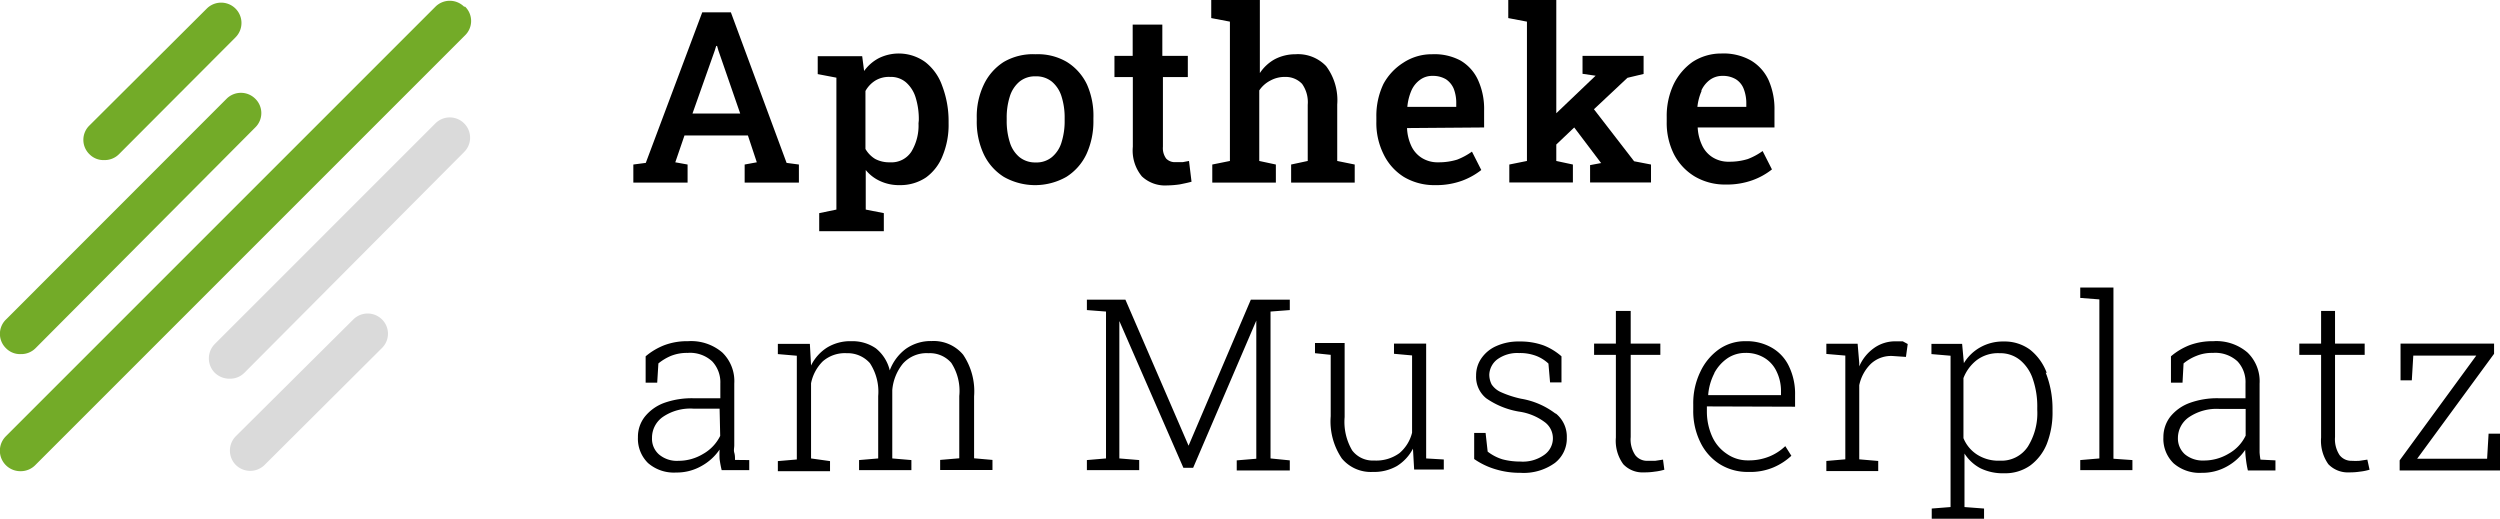
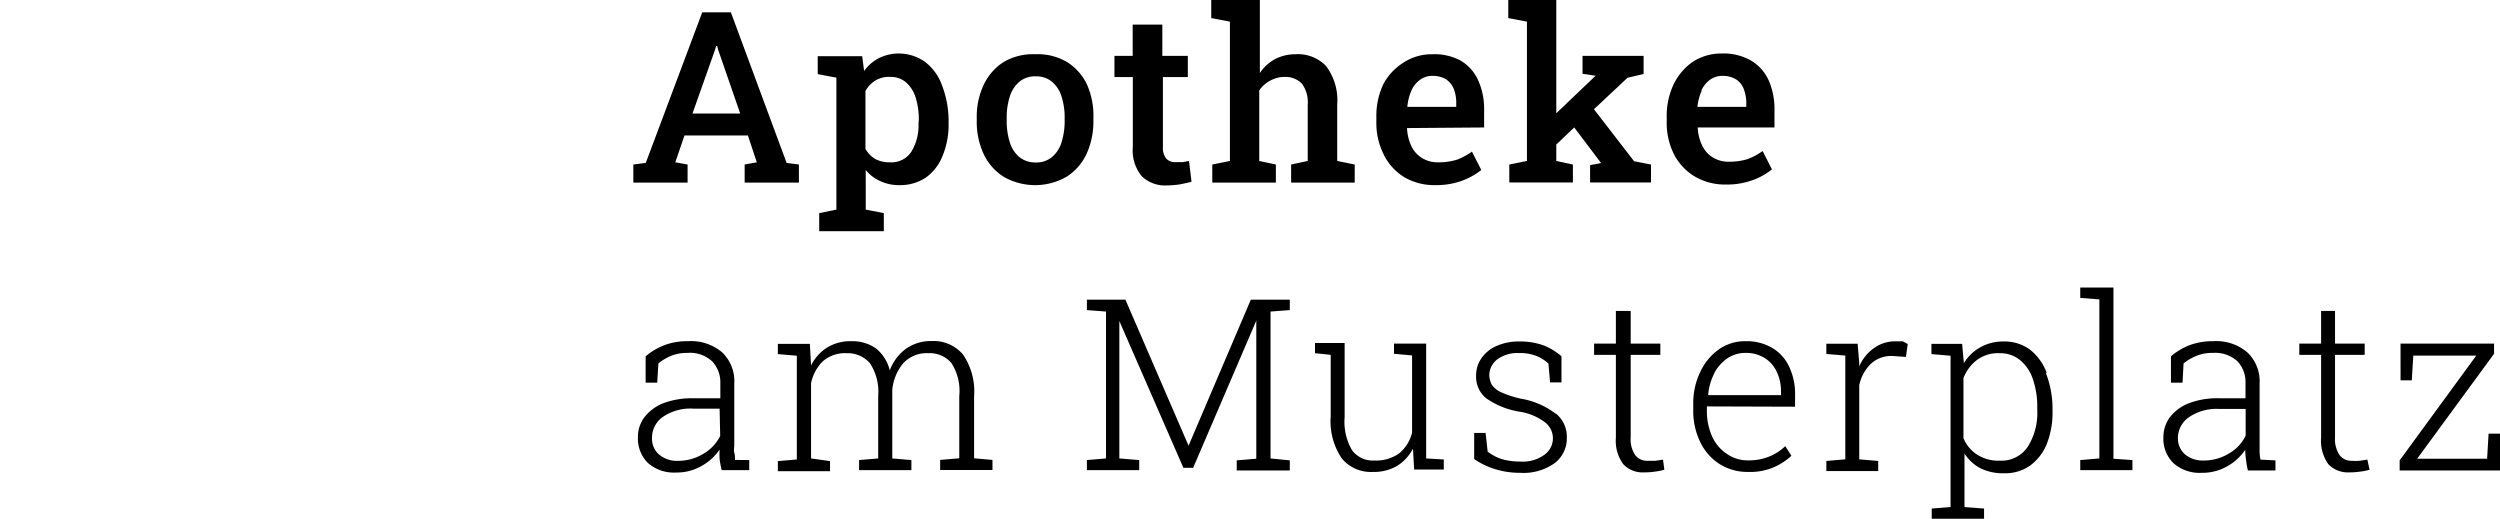
<svg xmlns="http://www.w3.org/2000/svg" width="168.67" height="35" viewBox="0 0 168.67 35">
-   <path d="M27.17,4.86a1.37,1.37,0,1,0-1.94-1.94l-7.92,7.89a1.35,1.35,0,0,0,0,1.93,1.32,1.32,0,0,0,1,.4,1.36,1.36,0,0,0,1-.4Zm1.33,6.08A1.35,1.35,0,0,0,28.5,9a1.37,1.37,0,0,0-1.93,0L11.68,23.9a1.35,1.35,0,0,0,0,1.93,1.32,1.32,0,0,0,1,.4,1.36,1.36,0,0,0,1-.4ZM42.59,2.79a1.37,1.37,0,0,0-1.93,0l-29,29a1.38,1.38,0,0,0,1,2.34,1.37,1.37,0,0,0,1-.41l29-29a1.35,1.35,0,0,0,0-1.93" transform="translate(-11.28 -2.34)" fill="#73ab28" />
  <path d="M179.18,31.6l-.1,1.69h-4.72l5.19-7.08v-.69h-6.31V28H174l.1-1.67h4.25l-5.17,7.07v.68H180V31.6ZM171,33.35l-.53.08a4.58,4.58,0,0,1-.53,0,1,1,0,0,1-.81-.38,1.94,1.94,0,0,1-.31-1.22V26.28h2v-.76h-2v-2.2h-.94v2.2h-1.47v.76h1.47v5.58a2.73,2.73,0,0,0,.49,1.8,1.82,1.82,0,0,0,1.41.55,4.43,4.43,0,0,0,.72-.05,3.55,3.55,0,0,0,.65-.13Zm-7.21,0a3.86,3.86,0,0,1-.06-.49c0-.16,0-.33,0-.5V28.22a2.69,2.69,0,0,0-.82-2.1,3.22,3.22,0,0,0-2.31-.76,4.44,4.44,0,0,0-1.6.27,4.38,4.38,0,0,0-1.25.75v1.78h.78l.07-1.3a3.22,3.22,0,0,1,.87-.51,2.75,2.75,0,0,1,1.11-.2,2.21,2.21,0,0,1,1.66.57,2.05,2.05,0,0,1,.54,1.49v1H161a5.43,5.43,0,0,0-2,.32,3,3,0,0,0-1.3.93,2.25,2.25,0,0,0-.46,1.38,2.3,2.3,0,0,0,.69,1.76,2.67,2.67,0,0,0,1.9.64,3.38,3.38,0,0,0,1.7-.43,3.59,3.59,0,0,0,1.23-1.12,5.75,5.75,0,0,0,.05.64,6.61,6.61,0,0,0,.13.75h1.86v-.68Zm-1-1.62a2.76,2.76,0,0,1-1.15,1.22,3.24,3.24,0,0,1-1.67.46,1.88,1.88,0,0,1-1.28-.42,1.43,1.43,0,0,1-.47-1.11,1.71,1.71,0,0,1,.74-1.39,3.32,3.32,0,0,1,2.06-.56h1.77Zm-8.92,1.56V21.74h-2.24v.7l1.29.1V33.27l-1.29.11v.68h3.52v-.68Zm-4.5-5.79a3.58,3.58,0,0,0-1.13-1.57,2.89,2.89,0,0,0-1.77-.55,3.11,3.11,0,0,0-1.58.39,3,3,0,0,0-1.11,1.07l-.12-1.3h-2.07v.69l1.29.11V36.55l-1.27.1v.69h3.53v-.69l-1.32-.1V32.94a2.86,2.86,0,0,0,1.09,1,3.45,3.45,0,0,0,1.59.33,2.92,2.92,0,0,0,1.75-.52,3.38,3.38,0,0,0,1.12-1.45,5.81,5.81,0,0,0,.39-2.23v-.16A6.6,6.6,0,0,0,149.3,27.48ZM148.73,30a4.26,4.26,0,0,1-.64,2.48,2.13,2.13,0,0,1-1.88.94,2.66,2.66,0,0,1-1.54-.41,2.39,2.39,0,0,1-.92-1.11V27.85a2.81,2.81,0,0,1,.88-1.2,2.38,2.38,0,0,1,1.56-.48,2.11,2.11,0,0,1,1.4.48,2.81,2.81,0,0,1,.85,1.29,5.66,5.66,0,0,1,.29,1.92Zm-9.07-4.63-.45,0a2.44,2.44,0,0,0-1.49.45,2.93,2.93,0,0,0-1,1.24v-.23l-.11-1.3H134.5v.69l1.28.11v7l-1.28.11v.68H138v-.68l-1.28-.11v-5a2.82,2.82,0,0,1,.79-1.45,2,2,0,0,1,1.48-.52l.88.06.12-.87Zm-7.27,4.41V29a4.25,4.25,0,0,0-.4-1.92,2.84,2.84,0,0,0-1.15-1.27,3.37,3.37,0,0,0-1.79-.45,3.06,3.06,0,0,0-1.8.55A3.86,3.86,0,0,0,126,27.42a4.86,4.86,0,0,0-.48,2.19V30a4.76,4.76,0,0,0,.48,2.18,3.58,3.58,0,0,0,1.3,1.47,3.53,3.53,0,0,0,1.94.53,4,4,0,0,0,1.7-.31,4.14,4.14,0,0,0,1.2-.78l-.41-.65a3.41,3.41,0,0,1-1.08.7,3.62,3.62,0,0,1-1.41.26,2.43,2.43,0,0,1-1.44-.43,2.76,2.76,0,0,1-1-1.17,4.1,4.1,0,0,1-.36-1.68l0-.36Zm-5.45-2.27a2.83,2.83,0,0,1,.89-1,2.16,2.16,0,0,1,1.22-.36,2.37,2.37,0,0,1,1.28.34,2.12,2.12,0,0,1,.82.93,3,3,0,0,1,.29,1.35V29h-4.91l0-.05A3.85,3.85,0,0,1,126.94,27.53ZM131,10.94V9.8a4.82,4.82,0,0,0-.4-2.06,3,3,0,0,0-1.19-1.32,3.75,3.75,0,0,0-2-.47,3.53,3.53,0,0,0-1.94.57A4,4,0,0,0,124.21,8a5,5,0,0,0-.48,2.23v.33a4.71,4.71,0,0,0,.49,2.19,3.77,3.77,0,0,0,1.39,1.49,4,4,0,0,0,2.1.55,5.09,5.09,0,0,0,1.83-.3,4.63,4.63,0,0,0,1.29-.72l-.63-1.24a4.34,4.34,0,0,1-1,.54,4.12,4.12,0,0,1-1.26.18,2,2,0,0,1-1.12-.3,1.89,1.89,0,0,1-.71-.82,3.16,3.16,0,0,1-.29-1.19l0,0Zm-4.94-2.48a1.87,1.87,0,0,1,.58-.73,1.41,1.41,0,0,1,.85-.27,1.68,1.68,0,0,1,.91.23,1.33,1.33,0,0,1,.53.66,2.7,2.7,0,0,1,.17,1v.2h-3.3l0,0A3.61,3.61,0,0,1,126.09,8.46Zm-2.58,24.89-.53.08-.53,0a1,1,0,0,1-.81-.38,1.88,1.88,0,0,1-.31-1.22V26.28h2v-.76h-2v-2.2h-1v2.2h-1.47v.76h1.47v5.58a2.67,2.67,0,0,0,.5,1.8,1.78,1.78,0,0,0,1.4.55,4.28,4.28,0,0,0,.72-.05,3.55,3.55,0,0,0,.65-.13Zm-7.26-3.11a5.26,5.26,0,0,0-2.32-1,6.86,6.86,0,0,1-1.35-.44,1.48,1.48,0,0,1-.63-.52,1.45,1.45,0,0,1-.16-.68,1.37,1.37,0,0,1,.52-1,2.29,2.29,0,0,1,1.48-.44,3.06,3.06,0,0,1,1.16.19,2.54,2.54,0,0,1,.83.52l.11,1.27h.77l0-1.76a4.09,4.09,0,0,0-1.19-.73,4.6,4.6,0,0,0-1.65-.27,3.62,3.62,0,0,0-1.56.31,2.37,2.37,0,0,0-1,.82,2,2,0,0,0-.36,1.17,1.86,1.86,0,0,0,.68,1.53,5.44,5.44,0,0,0,2.21.9,3.78,3.78,0,0,1,1.78.74,1.36,1.36,0,0,1-.06,2.17,2.48,2.48,0,0,1-1.63.46,4.64,4.64,0,0,1-1.2-.15,3.13,3.13,0,0,1-1-.52l-.14-1.26h-.77v1.76a5,5,0,0,0,1.44.69,5.62,5.62,0,0,0,1.67.24,3.59,3.59,0,0,0,2.34-.67,2.09,2.09,0,0,0,.8-1.71A2,2,0,0,0,116.25,30.24Zm-4.81-19.3V9.8A4.68,4.68,0,0,0,111,7.74a2.93,2.93,0,0,0-1.19-1.32A3.72,3.72,0,0,0,107.9,6a3.48,3.48,0,0,0-1.94.57A3.88,3.88,0,0,0,104.62,8a5,5,0,0,0-.48,2.23v.33a4.71,4.71,0,0,0,.49,2.19A3.7,3.7,0,0,0,106,14.28a4,4,0,0,0,2.1.55,5.09,5.09,0,0,0,1.83-.3,4.78,4.78,0,0,0,1.29-.72l-.63-1.24a4.54,4.54,0,0,1-1,.54,4.17,4.17,0,0,1-1.26.18,2,2,0,0,1-1.13-.3,1.89,1.89,0,0,1-.71-.82,3.15,3.15,0,0,1-.28-1.19v0ZM106.5,8.46a1.78,1.78,0,0,1,.58-.73,1.37,1.37,0,0,1,.85-.27,1.71,1.71,0,0,1,.91.23,1.45,1.45,0,0,1,.53.66,2.71,2.71,0,0,1,.16,1v.2h-3.3l0,0A3.61,3.61,0,0,1,106.5,8.46Zm1,24.81V25.52h-2.17v.69l1.22.11v5.21a2.62,2.62,0,0,1-.85,1.38,2.66,2.66,0,0,1-1.71.5,1.74,1.74,0,0,1-1.48-.68,3.78,3.78,0,0,1-.51-2.25v-5h-2v.69l1.06.11v4.14a4.46,4.46,0,0,0,.75,2.85,2.54,2.54,0,0,0,2.09.91,3.1,3.1,0,0,0,1.63-.4,3,3,0,0,0,1.08-1.17l.08,1.41h2v-.68Zm-6-20.07V9.39a3.83,3.83,0,0,0-.75-2.59A2.62,2.62,0,0,0,98.68,6a3,3,0,0,0-1.4.34,2.87,2.87,0,0,0-1,.93V2.34H93V3.56l1.26.24v9.4l-1.19.24v1.22h4.29V13.44l-1.12-.24V8.44A2,2,0,0,1,97,7.77a2,2,0,0,1,1-.24A1.52,1.52,0,0,1,99.13,8a2.14,2.14,0,0,1,.38,1.41V13.2l-1.12.24v1.22h4.29V13.44Zm-10,0-.43.08-.49,0a.81.81,0,0,1-.62-.24,1.19,1.19,0,0,1-.22-.8V7.54h1.68V6.11H89.7V4h-2V6.11H86.47V7.54h1.24v4.7a2.74,2.74,0,0,0,.61,2,2.28,2.28,0,0,0,1.7.61,6.49,6.49,0,0,0,.86-.07c.29-.06.55-.11.79-.18ZM98.3,23.26v-.7H95.67l-4.2,9.85h0l-4.26-9.85H84.61v.7l1.29.1v9.91l-1.29.11v.68h3.53v-.68l-1.34-.11v-5l0-4.27,0,0,4.32,9.9h.66l4.26-9.93h0v9.32l-1.32.11v.68H98.3v-.68L97,33.27V23.36ZM84.62,8.05a3.61,3.61,0,0,0-1.36-1.53A3.86,3.86,0,0,0,81.15,6,3.91,3.91,0,0,0,79,6.52a3.68,3.68,0,0,0-1.35,1.54,5,5,0,0,0-.47,2.25v.16a5.15,5.15,0,0,0,.47,2.27A3.65,3.65,0,0,0,79,14.27a4.27,4.27,0,0,0,4.23,0,3.65,3.65,0,0,0,1.35-1.53,5.29,5.29,0,0,0,.47-2.27v-.16A5.18,5.18,0,0,0,84.62,8.05Zm-1.51,2.42a4.74,4.74,0,0,1-.21,1.47,2.07,2.07,0,0,1-.65,1,1.63,1.63,0,0,1-1.09.36,1.69,1.69,0,0,1-1.1-.36,2.07,2.07,0,0,1-.65-1,4.74,4.74,0,0,1-.21-1.47v-.16a4.68,4.68,0,0,1,.21-1.46,2.12,2.12,0,0,1,.65-1,1.65,1.65,0,0,1,1.09-.36,1.67,1.67,0,0,1,1.1.36,2.12,2.12,0,0,1,.65,1,4.68,4.68,0,0,1,.21,1.46ZM77,33.26V29.08a4.41,4.41,0,0,0-.74-2.81,2.59,2.59,0,0,0-2.12-.92,2.91,2.91,0,0,0-1.75.53,3.2,3.2,0,0,0-1.08,1.45,2.7,2.7,0,0,0-.94-1.49,2.77,2.77,0,0,0-1.64-.48,3,3,0,0,0-1.65.43A3,3,0,0,0,66,27l-.08-1.46H63.76v.69l1.28.11v7l-1.28.11v.68h3.52v-.68L66,33.27V28.2a2.87,2.87,0,0,1,.79-1.48,2.26,2.26,0,0,1,1.62-.55,2,2,0,0,1,1.56.67,3.51,3.51,0,0,1,.56,2.22v4.21l-1.29.11v.68h3.53v-.68l-1.29-.11V28.66a3.25,3.25,0,0,1,.72-1.79,2.14,2.14,0,0,1,1.72-.7,1.91,1.91,0,0,1,1.54.65A3.47,3.47,0,0,1,76,29.06v4.2l-1.29.11v.68h3.53v-.68ZM74.84,8.11a3.47,3.47,0,0,0-1.13-1.58,3.05,3.05,0,0,0-3.13-.27,2.84,2.84,0,0,0-1,.87l-.13-1h-3V7.34l1.26.24v8.9l-1.16.24v1.22h4.36V16.72l-1.22-.24V13.81a2.67,2.67,0,0,0,1,.76,3,3,0,0,0,1.28.26,3.1,3.1,0,0,0,1.79-.52,3.28,3.28,0,0,0,1.12-1.47,5.44,5.44,0,0,0,.4-2.18V10.5A6.69,6.69,0,0,0,74.84,8.11Zm-1.59,2.55a3.4,3.4,0,0,1-.48,1.91,1.6,1.6,0,0,1-1.45.72,2,2,0,0,1-1-.23,1.9,1.9,0,0,1-.65-.67V8.48a1.93,1.93,0,0,1,.66-.7,1.76,1.76,0,0,1,1-.25,1.56,1.56,0,0,1,1.08.37,2.22,2.22,0,0,1,.64,1,4.9,4.9,0,0,1,.22,1.56Zm-8.9,2.67L60.59,3.17H58.66L54.85,13.33l-.84.11v1.22h3.66V13.44l-.83-.15.62-1.81h4.28l.6,1.81-.82.15v1.22h3.66V13.44ZM58,10l1.5-4.24.1-.32h.06l.09.31L61.22,10Zm2.87,23.37c0-.16,0-.32-.05-.49s0-.33,0-.5V28.22a2.69,2.69,0,0,0-.81-2.1,3.24,3.24,0,0,0-2.32-.76,4.34,4.34,0,0,0-1.59.27,4.43,4.43,0,0,0-1.26.75v1.78h.78l.08-1.3a3.43,3.43,0,0,1,.85-.51,2.9,2.9,0,0,1,1.12-.2,2.2,2.2,0,0,1,1.66.57,2.06,2.06,0,0,1,.55,1.49v1H58.07a5.52,5.52,0,0,0-2,.32,3,3,0,0,0-1.29.93,2.19,2.19,0,0,0-.46,1.38A2.3,2.3,0,0,0,55,33.58a2.65,2.65,0,0,0,1.9.64,3.35,3.35,0,0,0,1.69-.43,3.54,3.54,0,0,0,1.24-1.12,5.92,5.92,0,0,0,0,.64,7,7,0,0,0,.14.75h1.86v-.68Zm-1-1.62a2.84,2.84,0,0,1-1.16,1.22,3.2,3.2,0,0,1-1.66.46A1.86,1.86,0,0,1,55.74,33a1.4,1.4,0,0,1-.47-1.11A1.71,1.71,0,0,1,56,30.47a3.29,3.29,0,0,1,2.05-.56h1.78Z" transform="translate(-11.28 -2.34)" />
  <polygon points="111.39 11.1 111.39 12.31 107.28 12.31 107.28 11.14 108.03 11 108 10.97 106.21 8.6 105 9.75 105 10.86 106.12 11.1 106.12 12.31 101.83 12.31 101.83 11.1 103.02 10.86 103.02 1.46 101.76 1.22 101.76 0 105 0 105 7.64 107.63 5.13 107.66 5.11 106.77 4.98 106.77 3.77 110.89 3.77 110.89 4.99 109.8 5.25 107.54 7.37 110.25 10.88 111.39 11.1" />
-   <path d="M27.19,31.77a1.38,1.38,0,0,0,0,1.94,1.38,1.38,0,0,0,1.94,0l7.92-7.89a1.35,1.35,0,0,0,0-1.93,1.37,1.37,0,0,0-1.93,0Zm15.4-21.11a1.37,1.37,0,0,0-1.93,0L25.77,25.55a1.38,1.38,0,0,0,0,1.94,1.41,1.41,0,0,0,1,.4,1.36,1.36,0,0,0,1-.4L42.59,12.6a1.36,1.36,0,0,0,0-1.94" transform="translate(-11.28 -2.34)" fill="#dadada" />
</svg>